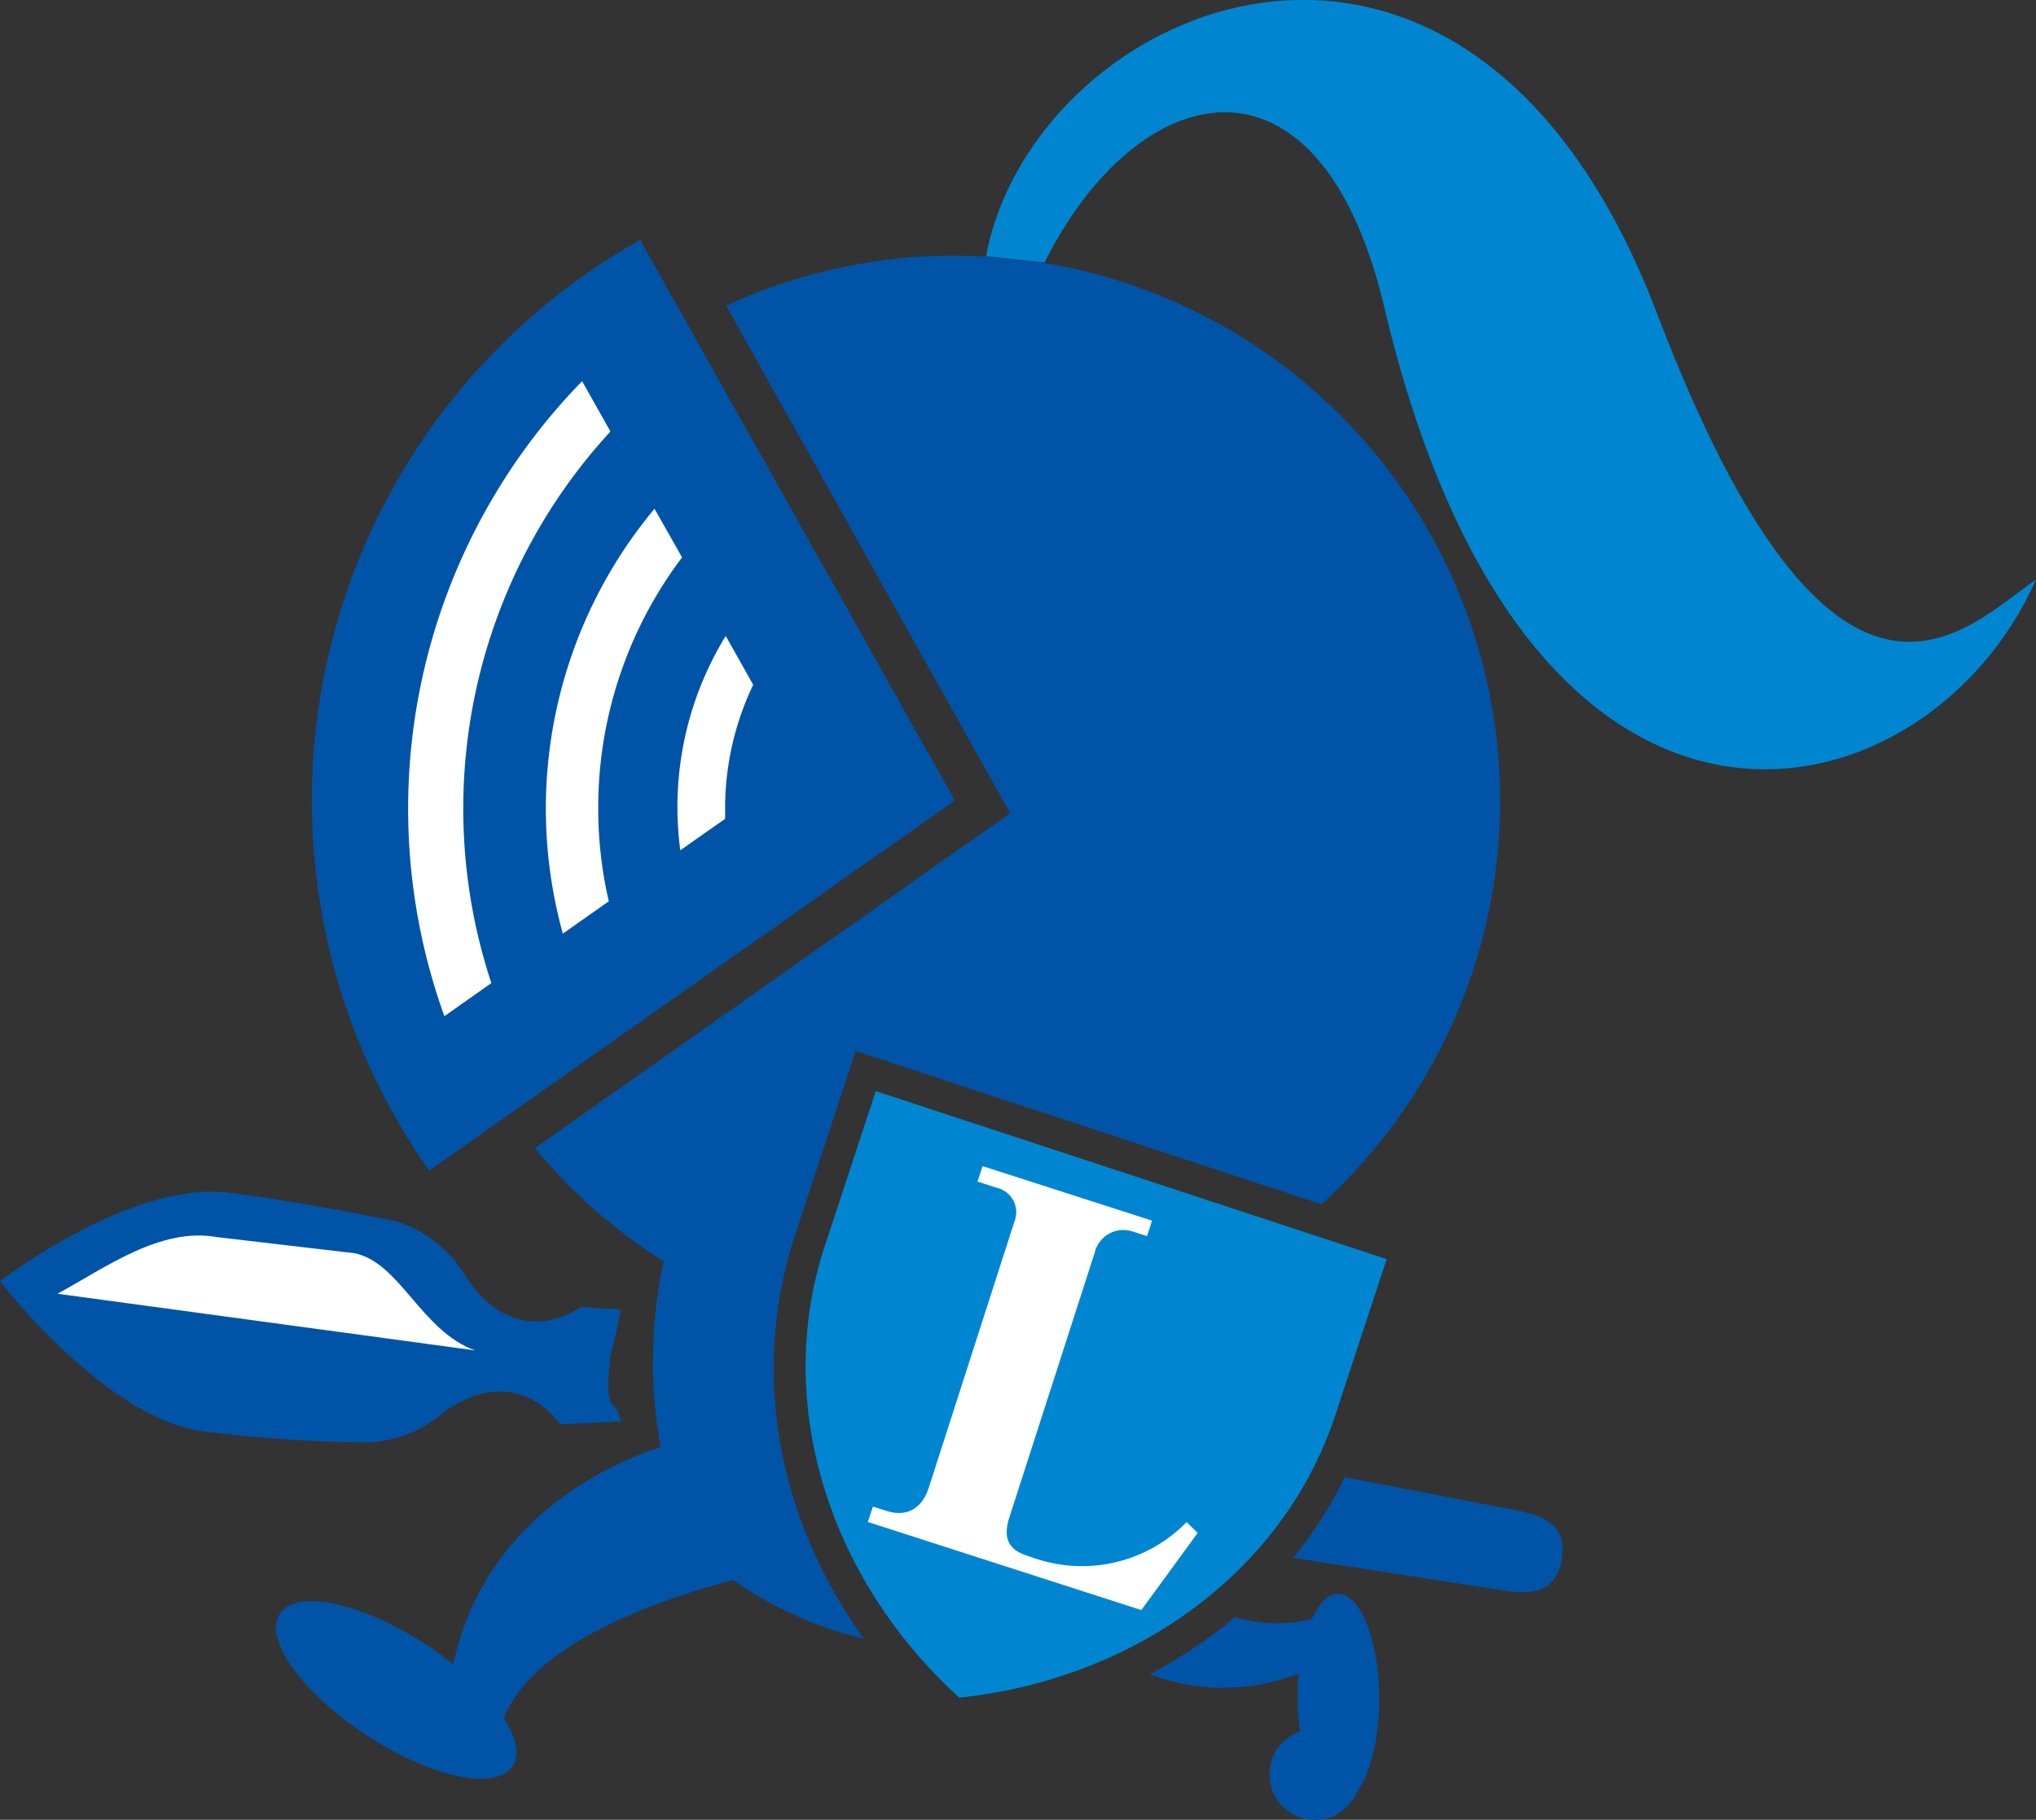
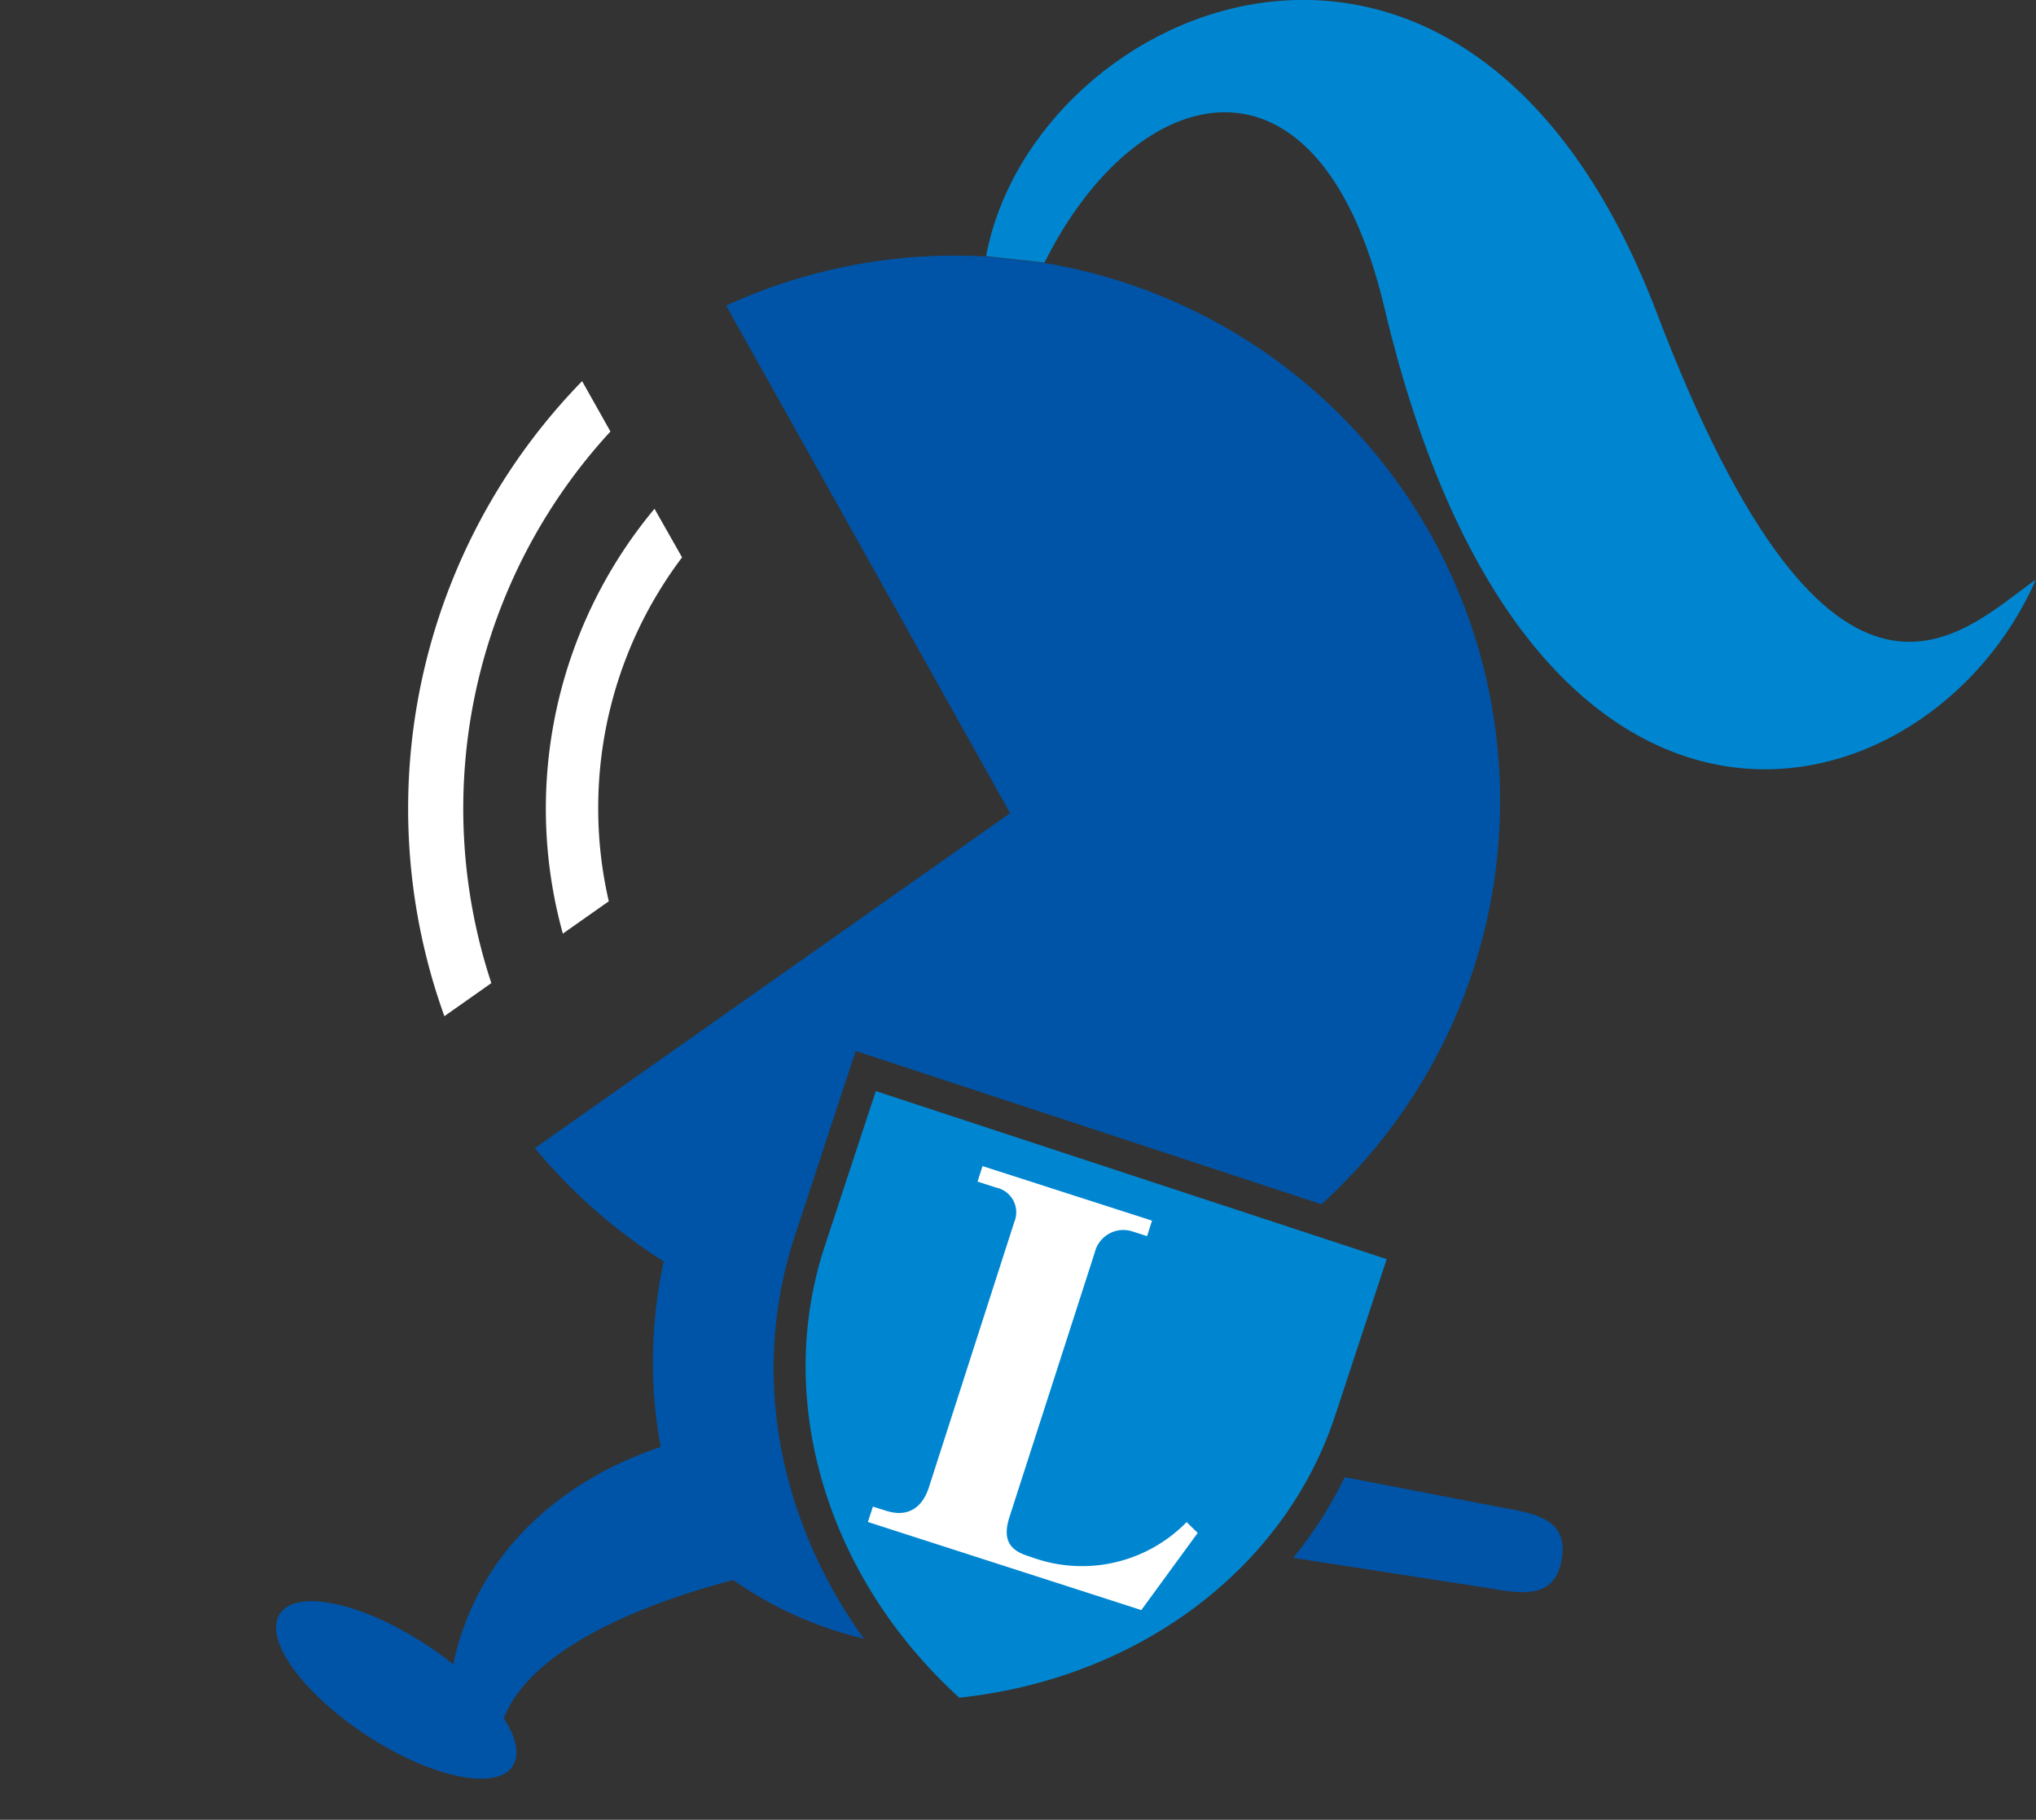
<svg xmlns="http://www.w3.org/2000/svg" id="レイヤー_1" data-name="レイヤー 1" viewBox="0 0 161.73 144.57">
  <rect x="0" y="0" width="161.73" height="144.57" fill="#333333" stroke="none" />
  <defs>
    <style>.cls-1{fill:#0054a7;}.cls-2{fill:#fff;}.cls-3{fill:#0086d1;}</style>
  </defs>
-   <path class="cls-1" d="M40.82,117.46c5.1.59,13.32,2.26,13.32,2.26a9.83,9.83,0,0,1,5.66,4.46c2.32,3.58,5.78,4.53,9.11,2.37l3.12.19c0,.82-.73,3.22-.81,4-.49,4.76.52,2.76.81,4.9-1,.4,1.19-.65,0,0l-4.76.23c-2.4-3.16-6-3.43-9.37-.86a9.76,9.76,0,0,1-6.83,2.29,109.71,109.71,0,0,1-12.52-.92c-7.71-1.32-15.79-11.87-15.79-11.87S33.05,116.56,40.82,117.46Z" transform="translate(-22.76 -22.72)" />
-   <path class="cls-2" d="M50.92,122.28,40,121c-4.5-.8-8.78,2.38-12.67,4.5L60.5,130C56.23,128.48,54.52,123,50.92,122.28Z" transform="translate(-22.76 -22.72)" />
-   <path class="cls-1" d="M56.85,115.72A51.06,51.06,0,0,1,73.61,41.78l25,44.53Z" transform="translate(-22.76 -22.72)" />
  <path class="cls-2" d="M74.74,63.12,76.94,67A33,33,0,0,0,70.28,87a32.61,32.61,0,0,0,.84,7.32l-3.65,2.57a37.19,37.19,0,0,1,7.27-33.74Z" transform="translate(-22.76 -22.72)" />
  <path class="cls-2" d="M69,53l2.25,4a44.22,44.22,0,0,0-9.46,43.82l-3.73,2.63A48.64,48.64,0,0,1,69,53Z" transform="translate(-22.76 -22.72)" />
-   <path class="cls-2" d="M80.42,73.26l2.17,3.86a22.71,22.71,0,0,0-2.23,9.82c0,.28,0,.55,0,.83l-3.56,2.5a26,26,0,0,1,3.59-17Z" transform="translate(-22.76 -22.72)" />
  <path class="cls-3" d="M132.91,122.75l-4.06,12.33c-4,12.29-15.7,21-29.89,22.51C88.43,148,84.23,134,88.27,121.73l4.06-12.33Z" transform="translate(-22.76 -22.72)" />
  <path class="cls-1" d="M129.58,140.07l12.56,2.43c2.76.48,5.21,1,4.67,4.11s-3,2.76-5.78,2.28l-15.54-2.41A33.25,33.25,0,0,0,129.58,140.07Z" transform="translate(-22.76 -22.72)" />
-   <path class="cls-1" d="M114.09,155.72a37.55,37.55,0,0,0,6.77-4.53,11.74,11.74,0,0,0,6.11.15c.56-1.24,1.28-2,2.08-2,1.79,0,3.25,3.7,3.27,8.28,0,3.24-.7,6-1.76,7.42a3.61,3.61,0,1,1-4.54-4.76,22,22,0,0,1-.18-2.63c0-.69,0-1.36.1-2A16.31,16.31,0,0,1,114.09,155.72Z" transform="translate(-22.76 -22.72)" />
  <path class="cls-1" d="M45,150.92c1.31-2,6.51-.89,11.61,2.46.77.5,1.48,1,2.15,1.57,2.05-9.68,9.6-15,16.49-17.28a35.5,35.5,0,0,1-.62-6.2,38.2,38.2,0,0,1,.85-8.54,43.29,43.29,0,0,1-10.23-9L103,87.32,80.44,47a43.39,43.39,0,0,1,20.65-3.9l4.64.51a43.31,43.31,0,0,1,22,74.78l-37-12.18-4.85,14.75c-3.6,11-1.2,22.6,5.5,31.94A30.12,30.12,0,0,1,81,148.24c-8.48,2.24-16.28,5.91-18.22,11,1,1.53,1.29,2.9.7,3.79-1.31,2-6.51.89-11.61-2.46S43.66,152.91,45,150.92Z" transform="translate(-22.76 -22.72)" />
  <path class="cls-3" d="M154.38,47.61c14.1,37,24.5,25,30.1,21.16C176,88.09,144.31,96.14,132.73,47.16c-5.19-21.94-19.68-18.26-27-3.58l-4.64-.51C104.86,22.88,139.28,7.91,154.38,47.61Z" transform="translate(-22.76 -22.72)" />
  <path class="cls-2" d="M113.42,150.63l-21.72-7,.4-1.22,1.05.33c1.68.54,2.86-.19,3.4-1.87l6.78-21.07a2,2,0,0,0-1.43-2.73l-1.49-.48.4-1.23,13.46,4.33-.39,1.23-1.16-.37a2.34,2.34,0,0,0-3,1.68l-6.77,21c-.54,1.68-.1,2.6,1.43,3.09l.56.19a11.62,11.62,0,0,0,12.08-2.87l.88.86Z" transform="translate(-22.76 -22.72)" />
</svg>